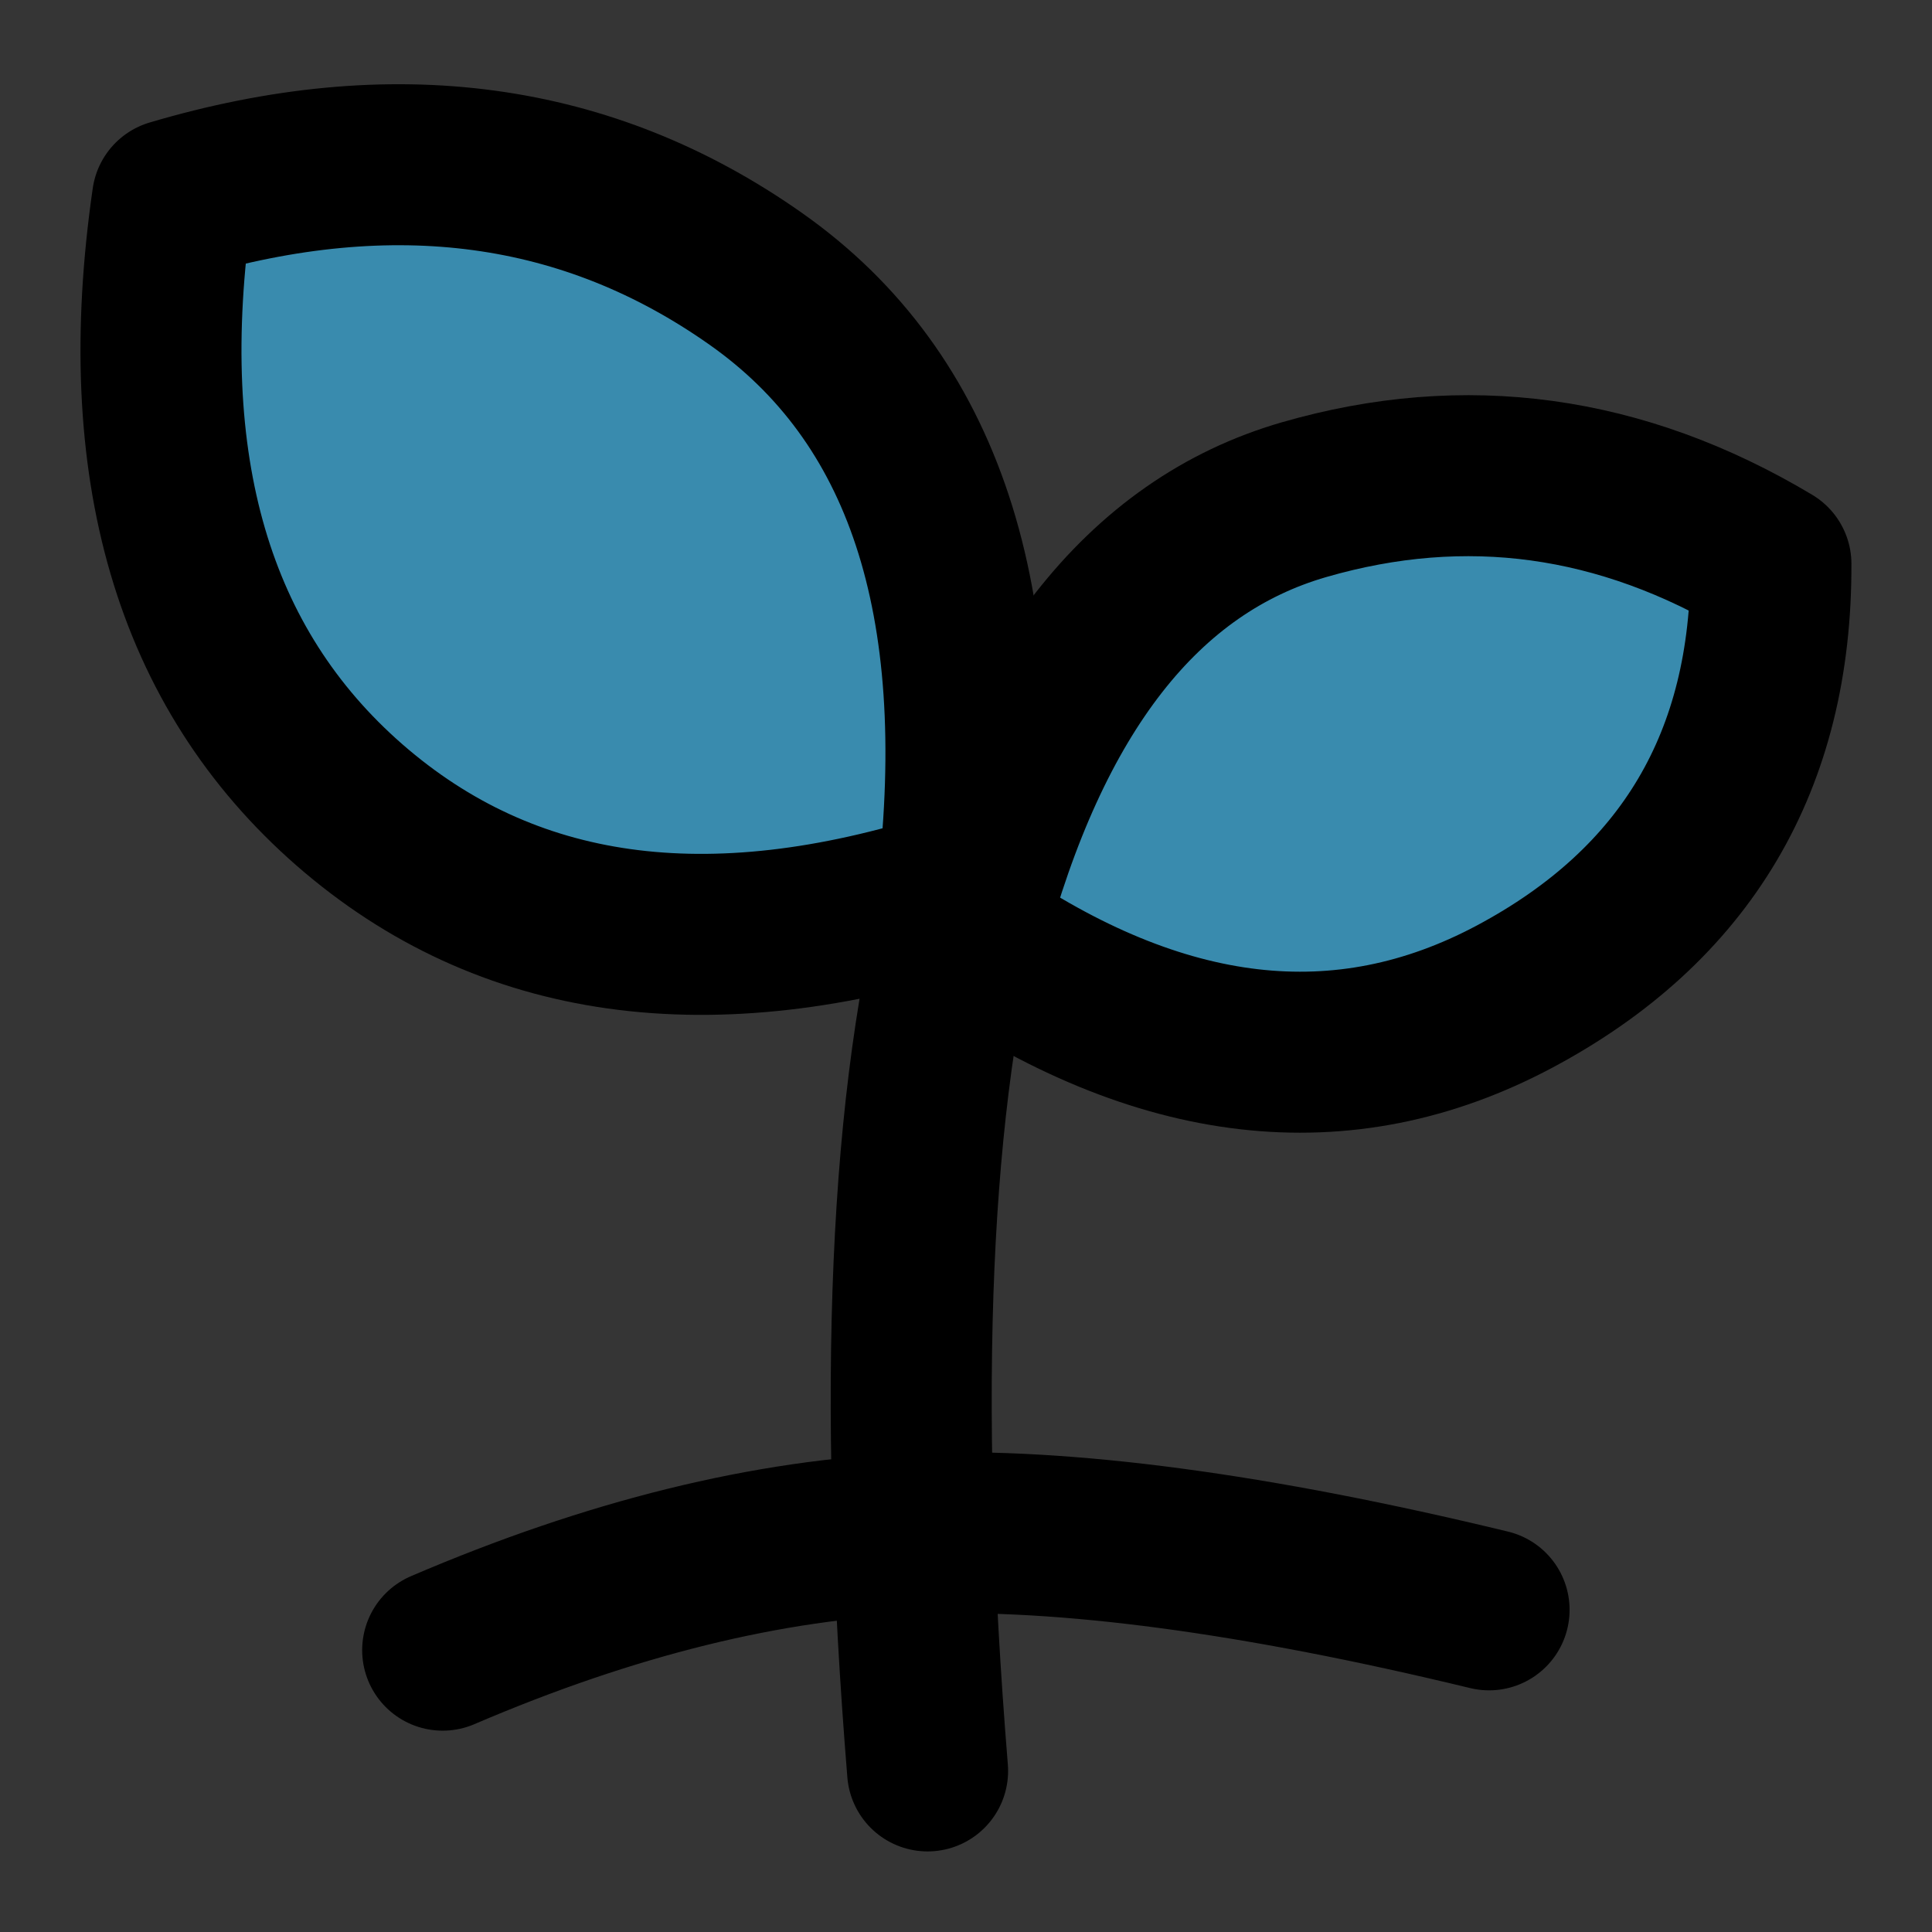
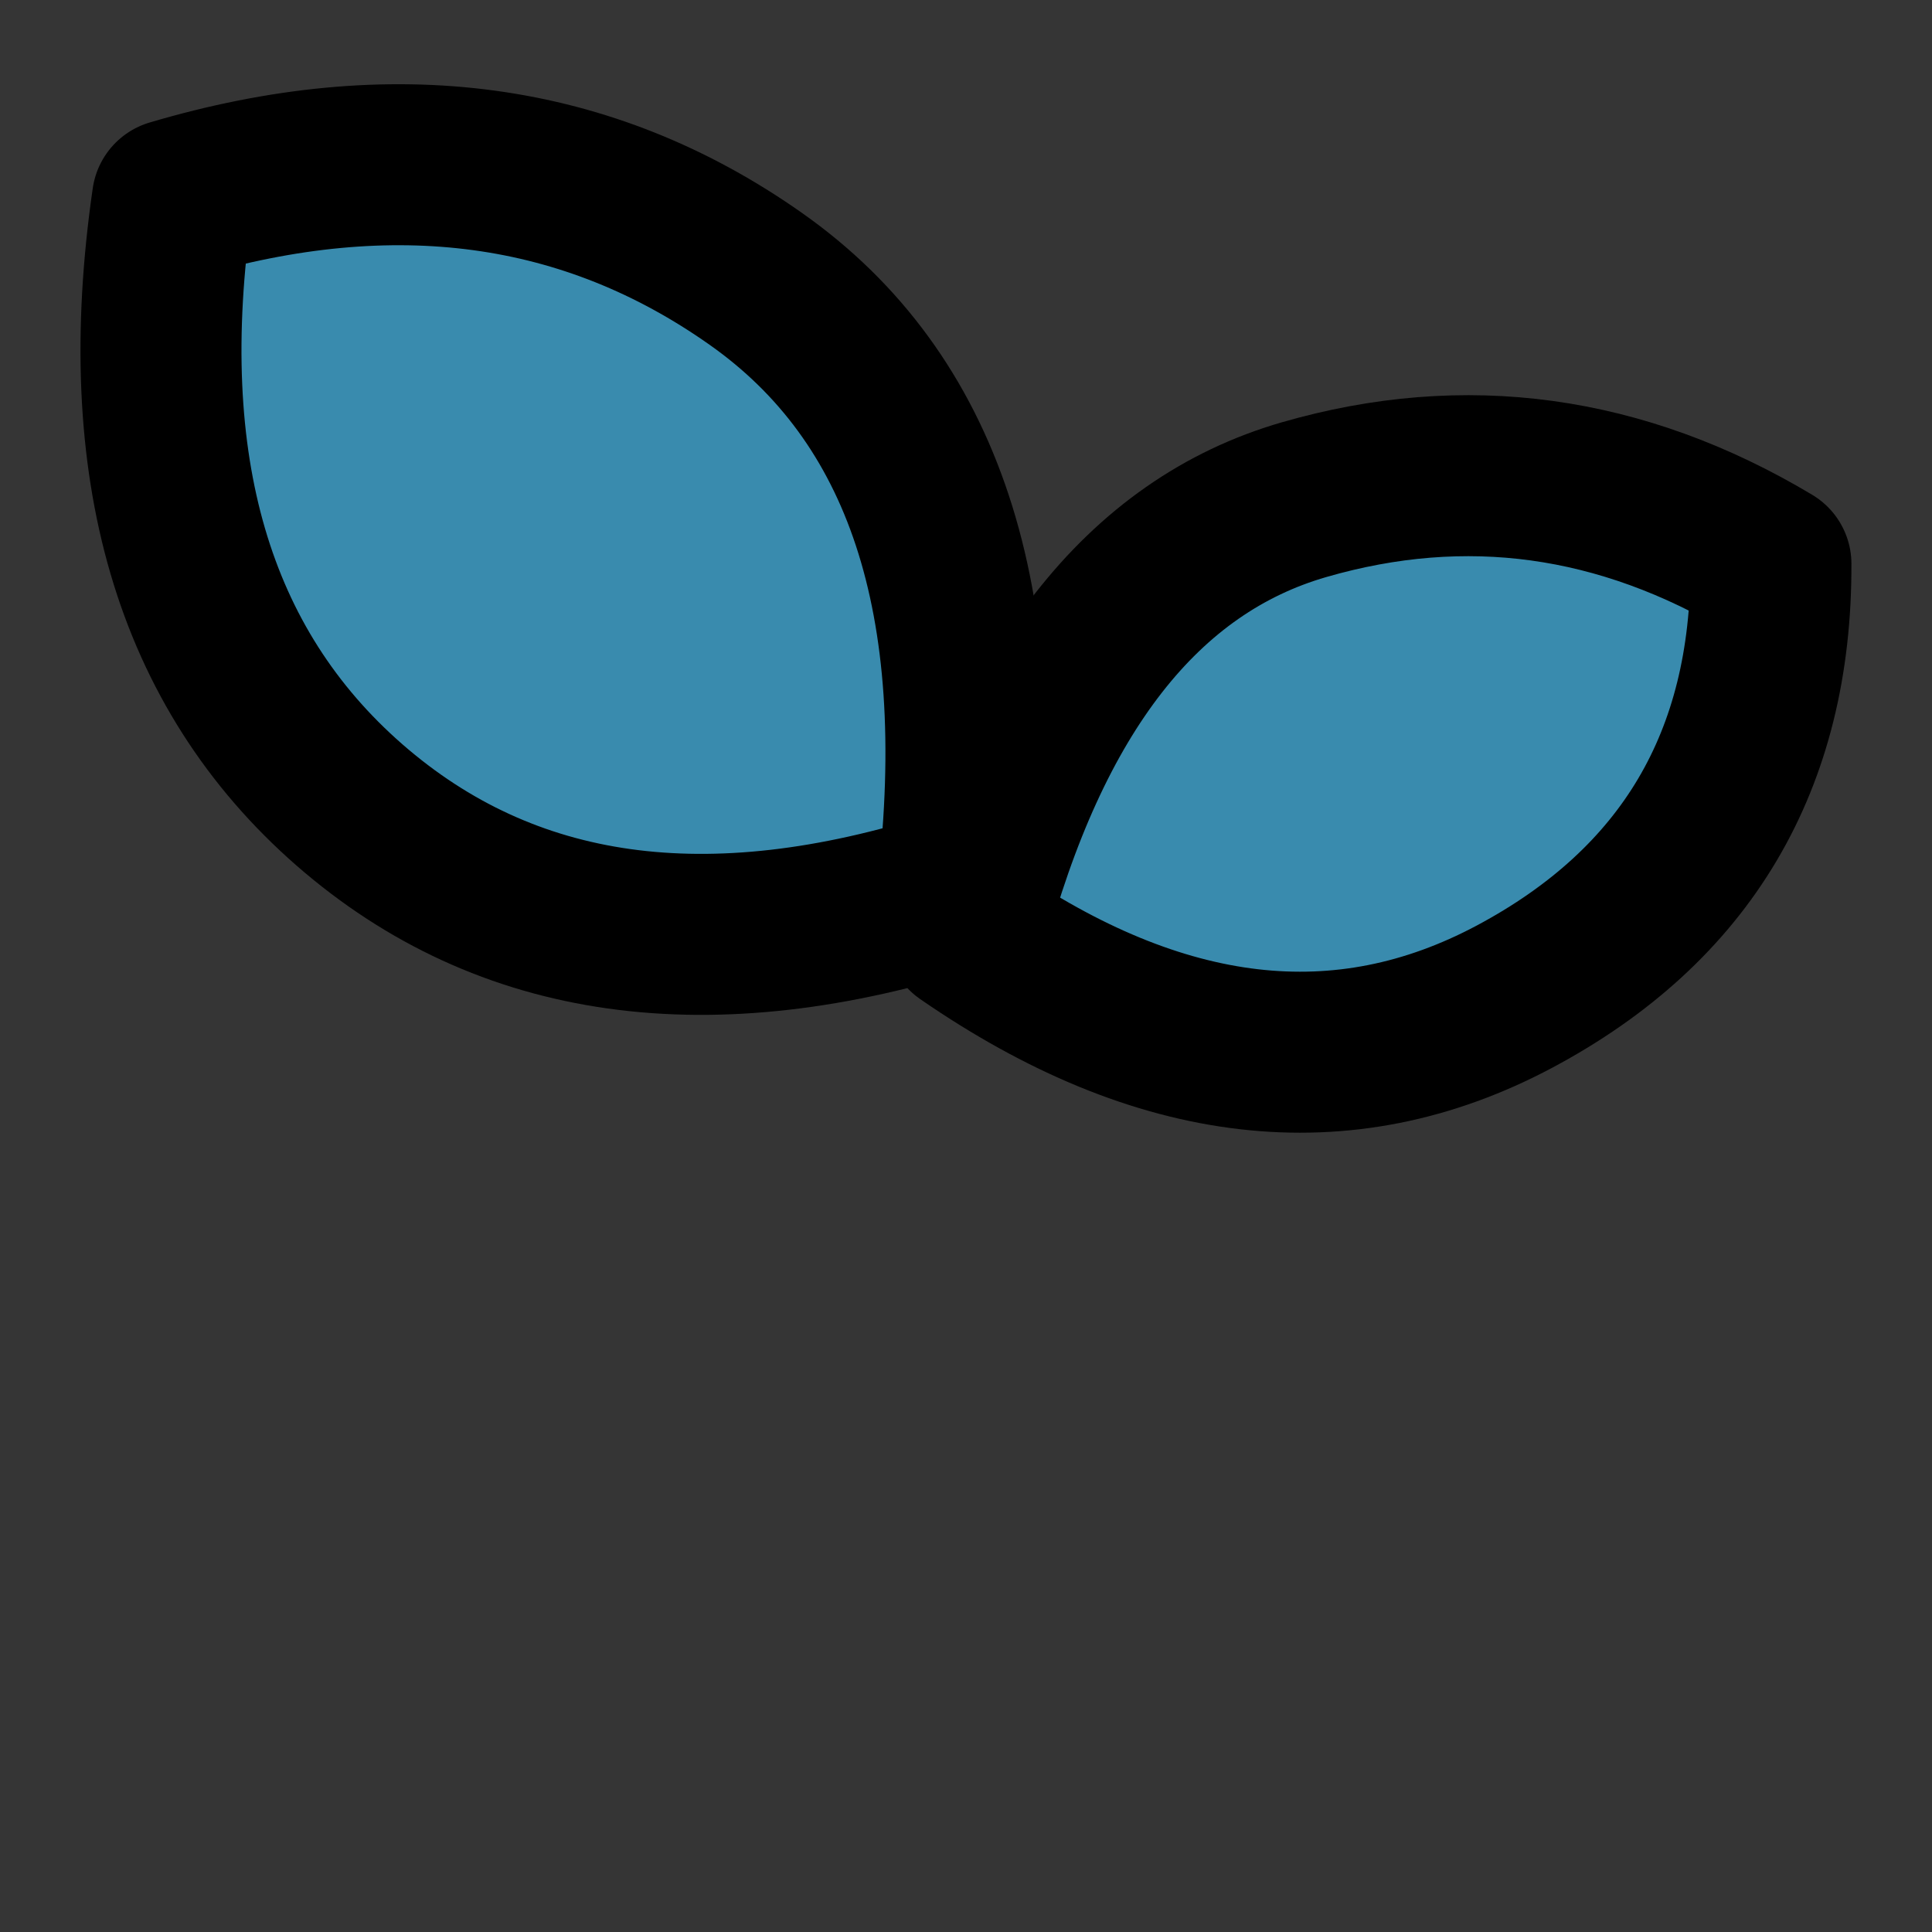
<svg xmlns="http://www.w3.org/2000/svg" version="1.1" id="Ebene_1" x="0px" y="0px" viewBox="0 0 800 800" style="enable-background:new 0 0 800 800;" xml:space="preserve">
  <rect x="0" y="0" width="800" height="800" fill="#333333" stroke="none" />
  <style type="text/css">
	.st0{fill:#FFFFFF;fill-opacity:1.000000e-02;}
	.st1{fill:none;stroke:#000000;stroke-width:66.667;stroke-linecap:round;stroke-miterlimit:66.667;}
	
		.st2{fill-rule:evenodd;clip-rule:evenodd;fill:#398BAE;stroke:#000000;stroke-width:66.667;stroke-linejoin:round;stroke-miterlimit:66.667;}
</style>
  <rect class="st0" width="800" height="800" />
-   <path class="st1" d="M183.3,683.3c69.5-29.8,134.9-46,196.2-48.3c61.4-2.4,140.4,8.2,237.1,31.6" />
-   <path class="st1" d="M384.1,733.3C371.3,576,376.6,453.8,400,366.7" />
  <path class="st2" d="M400,386.3c26.5-100.3,73.2-160.1,140-179.4c66.8-19.3,131.3-10.5,193.3,26.6c0.3,81.5-35.1,141.3-106.2,179.2  C556.1,450.5,480.3,441.7,400,386.3z" />
  <path class="st2" d="M396.5,368.6c13.9-119.8-13.9-204.1-83.5-253.1C243.5,66.5,162.9,55.6,71.4,82.7c-16,110.5,8.5,194,73.3,250.6  C209.6,389.9,293.5,401.7,396.5,368.6z" />
</svg>